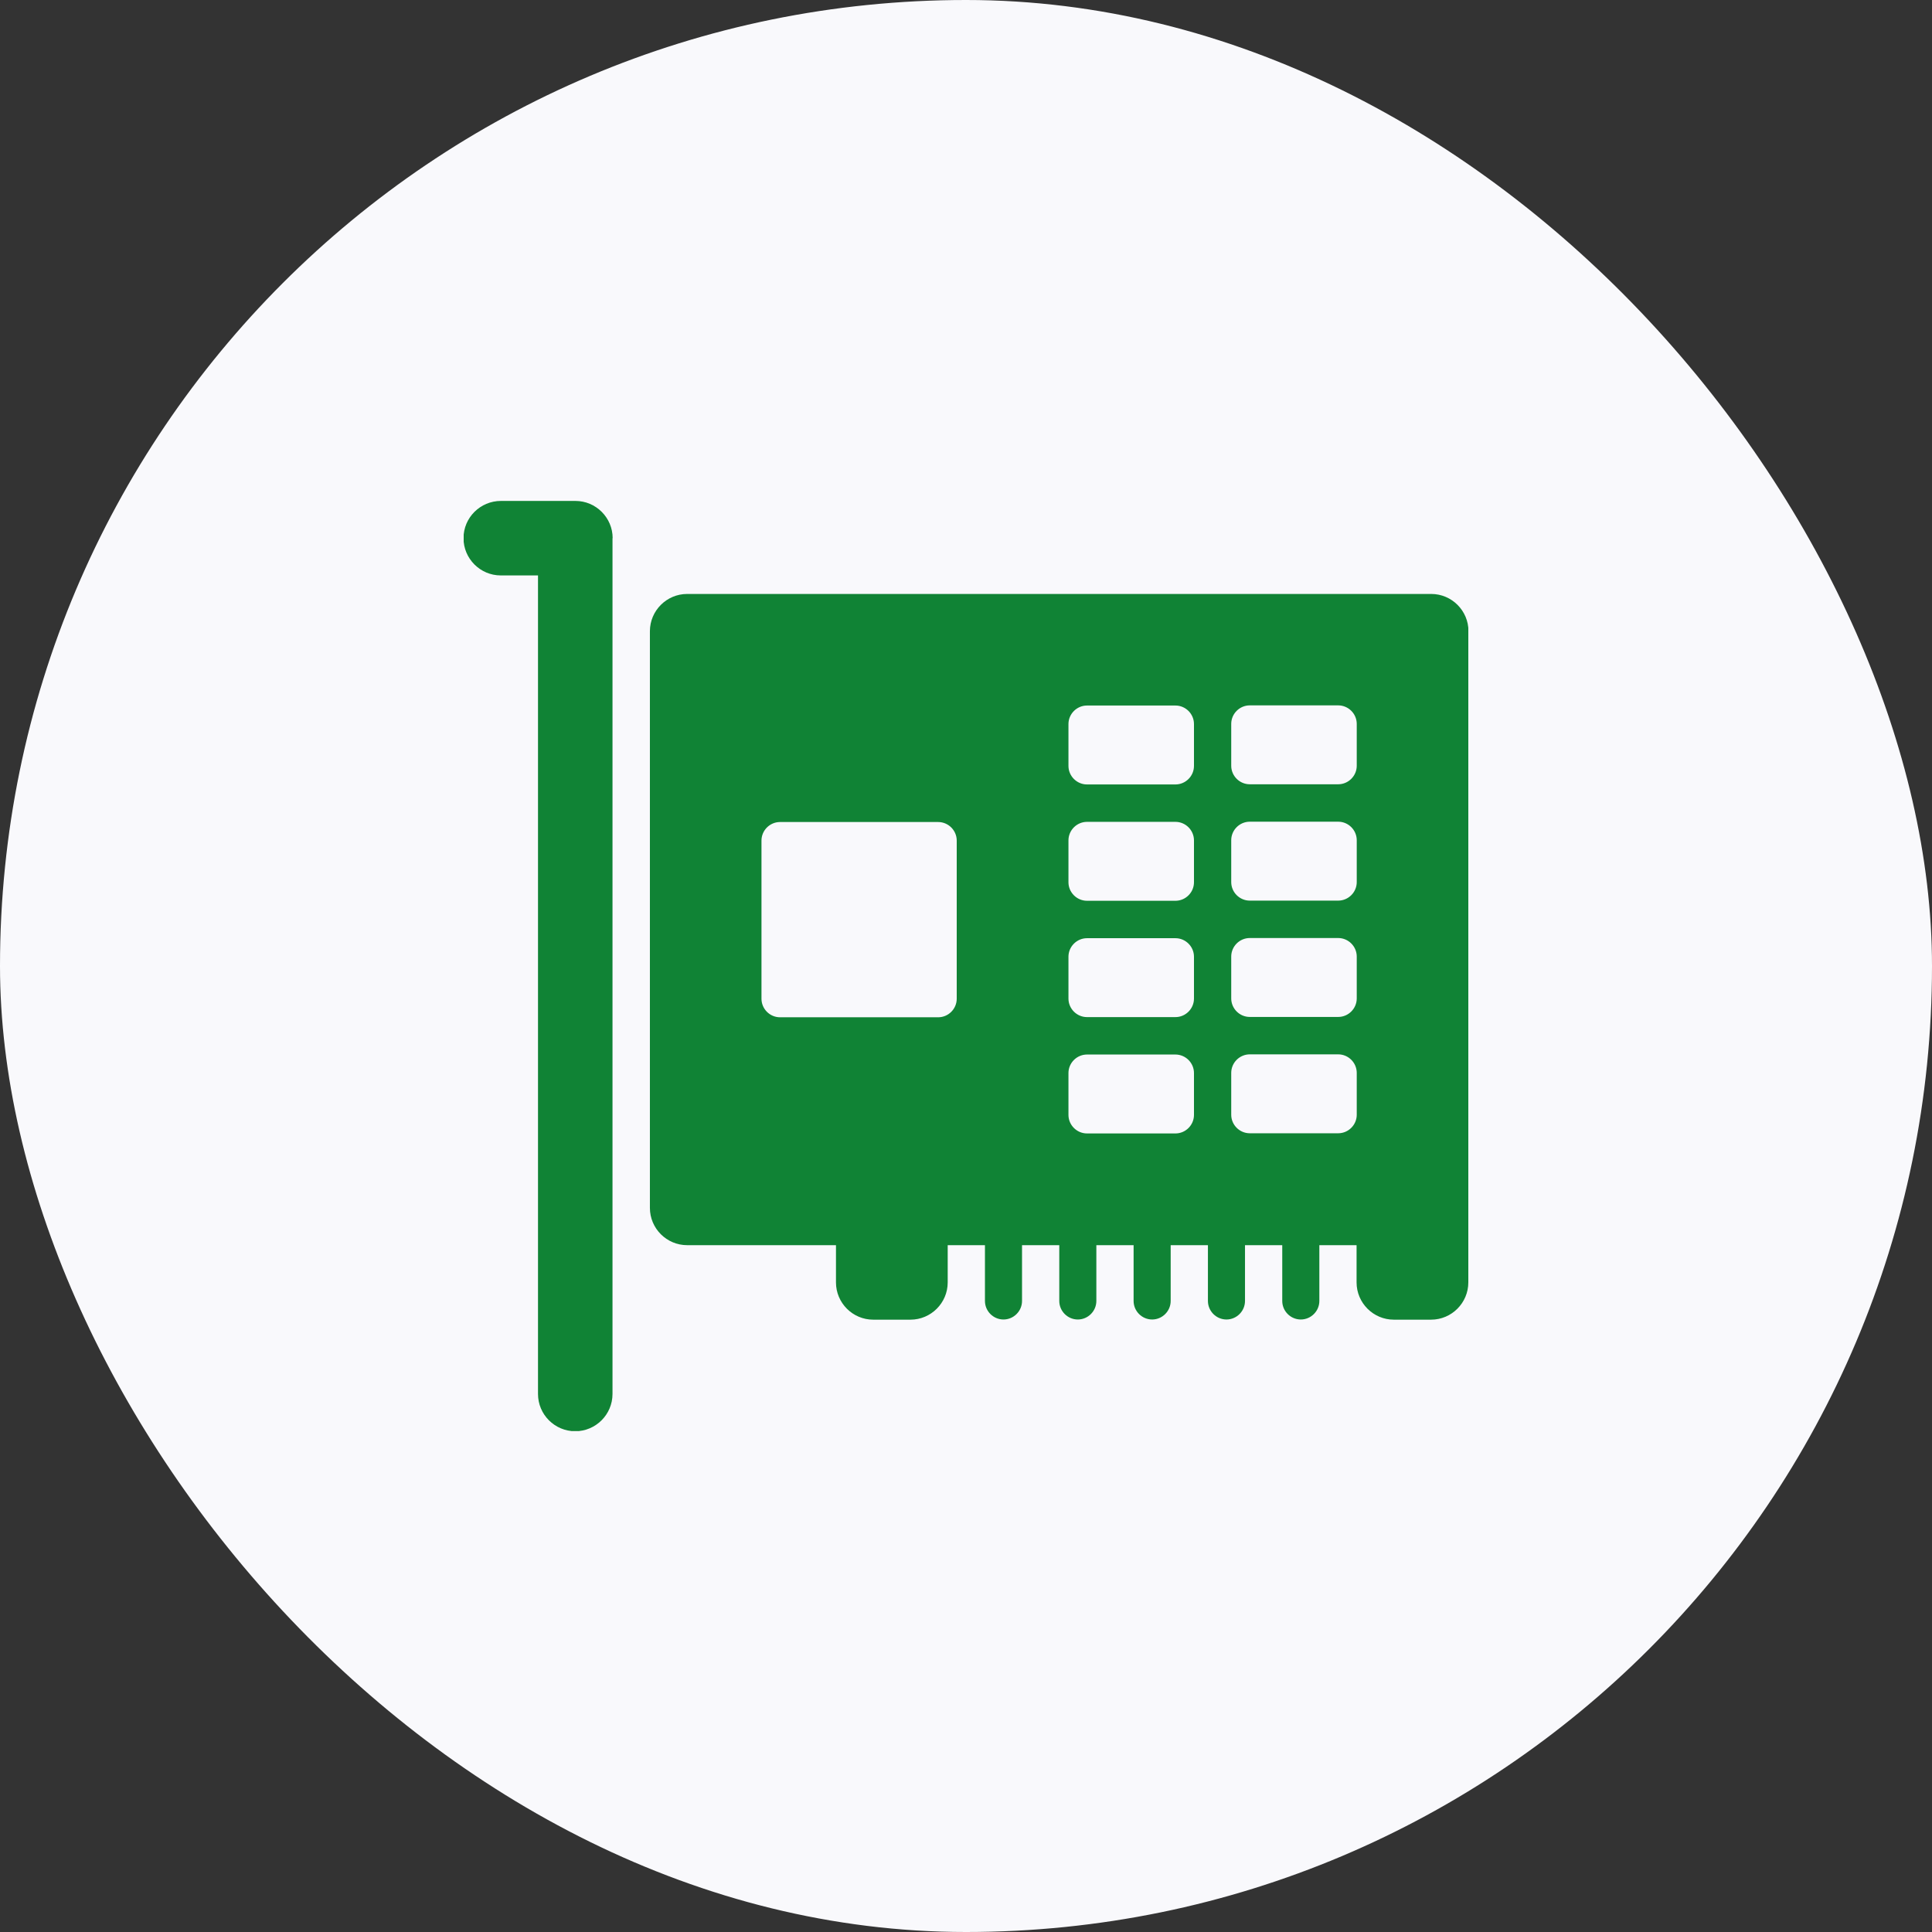
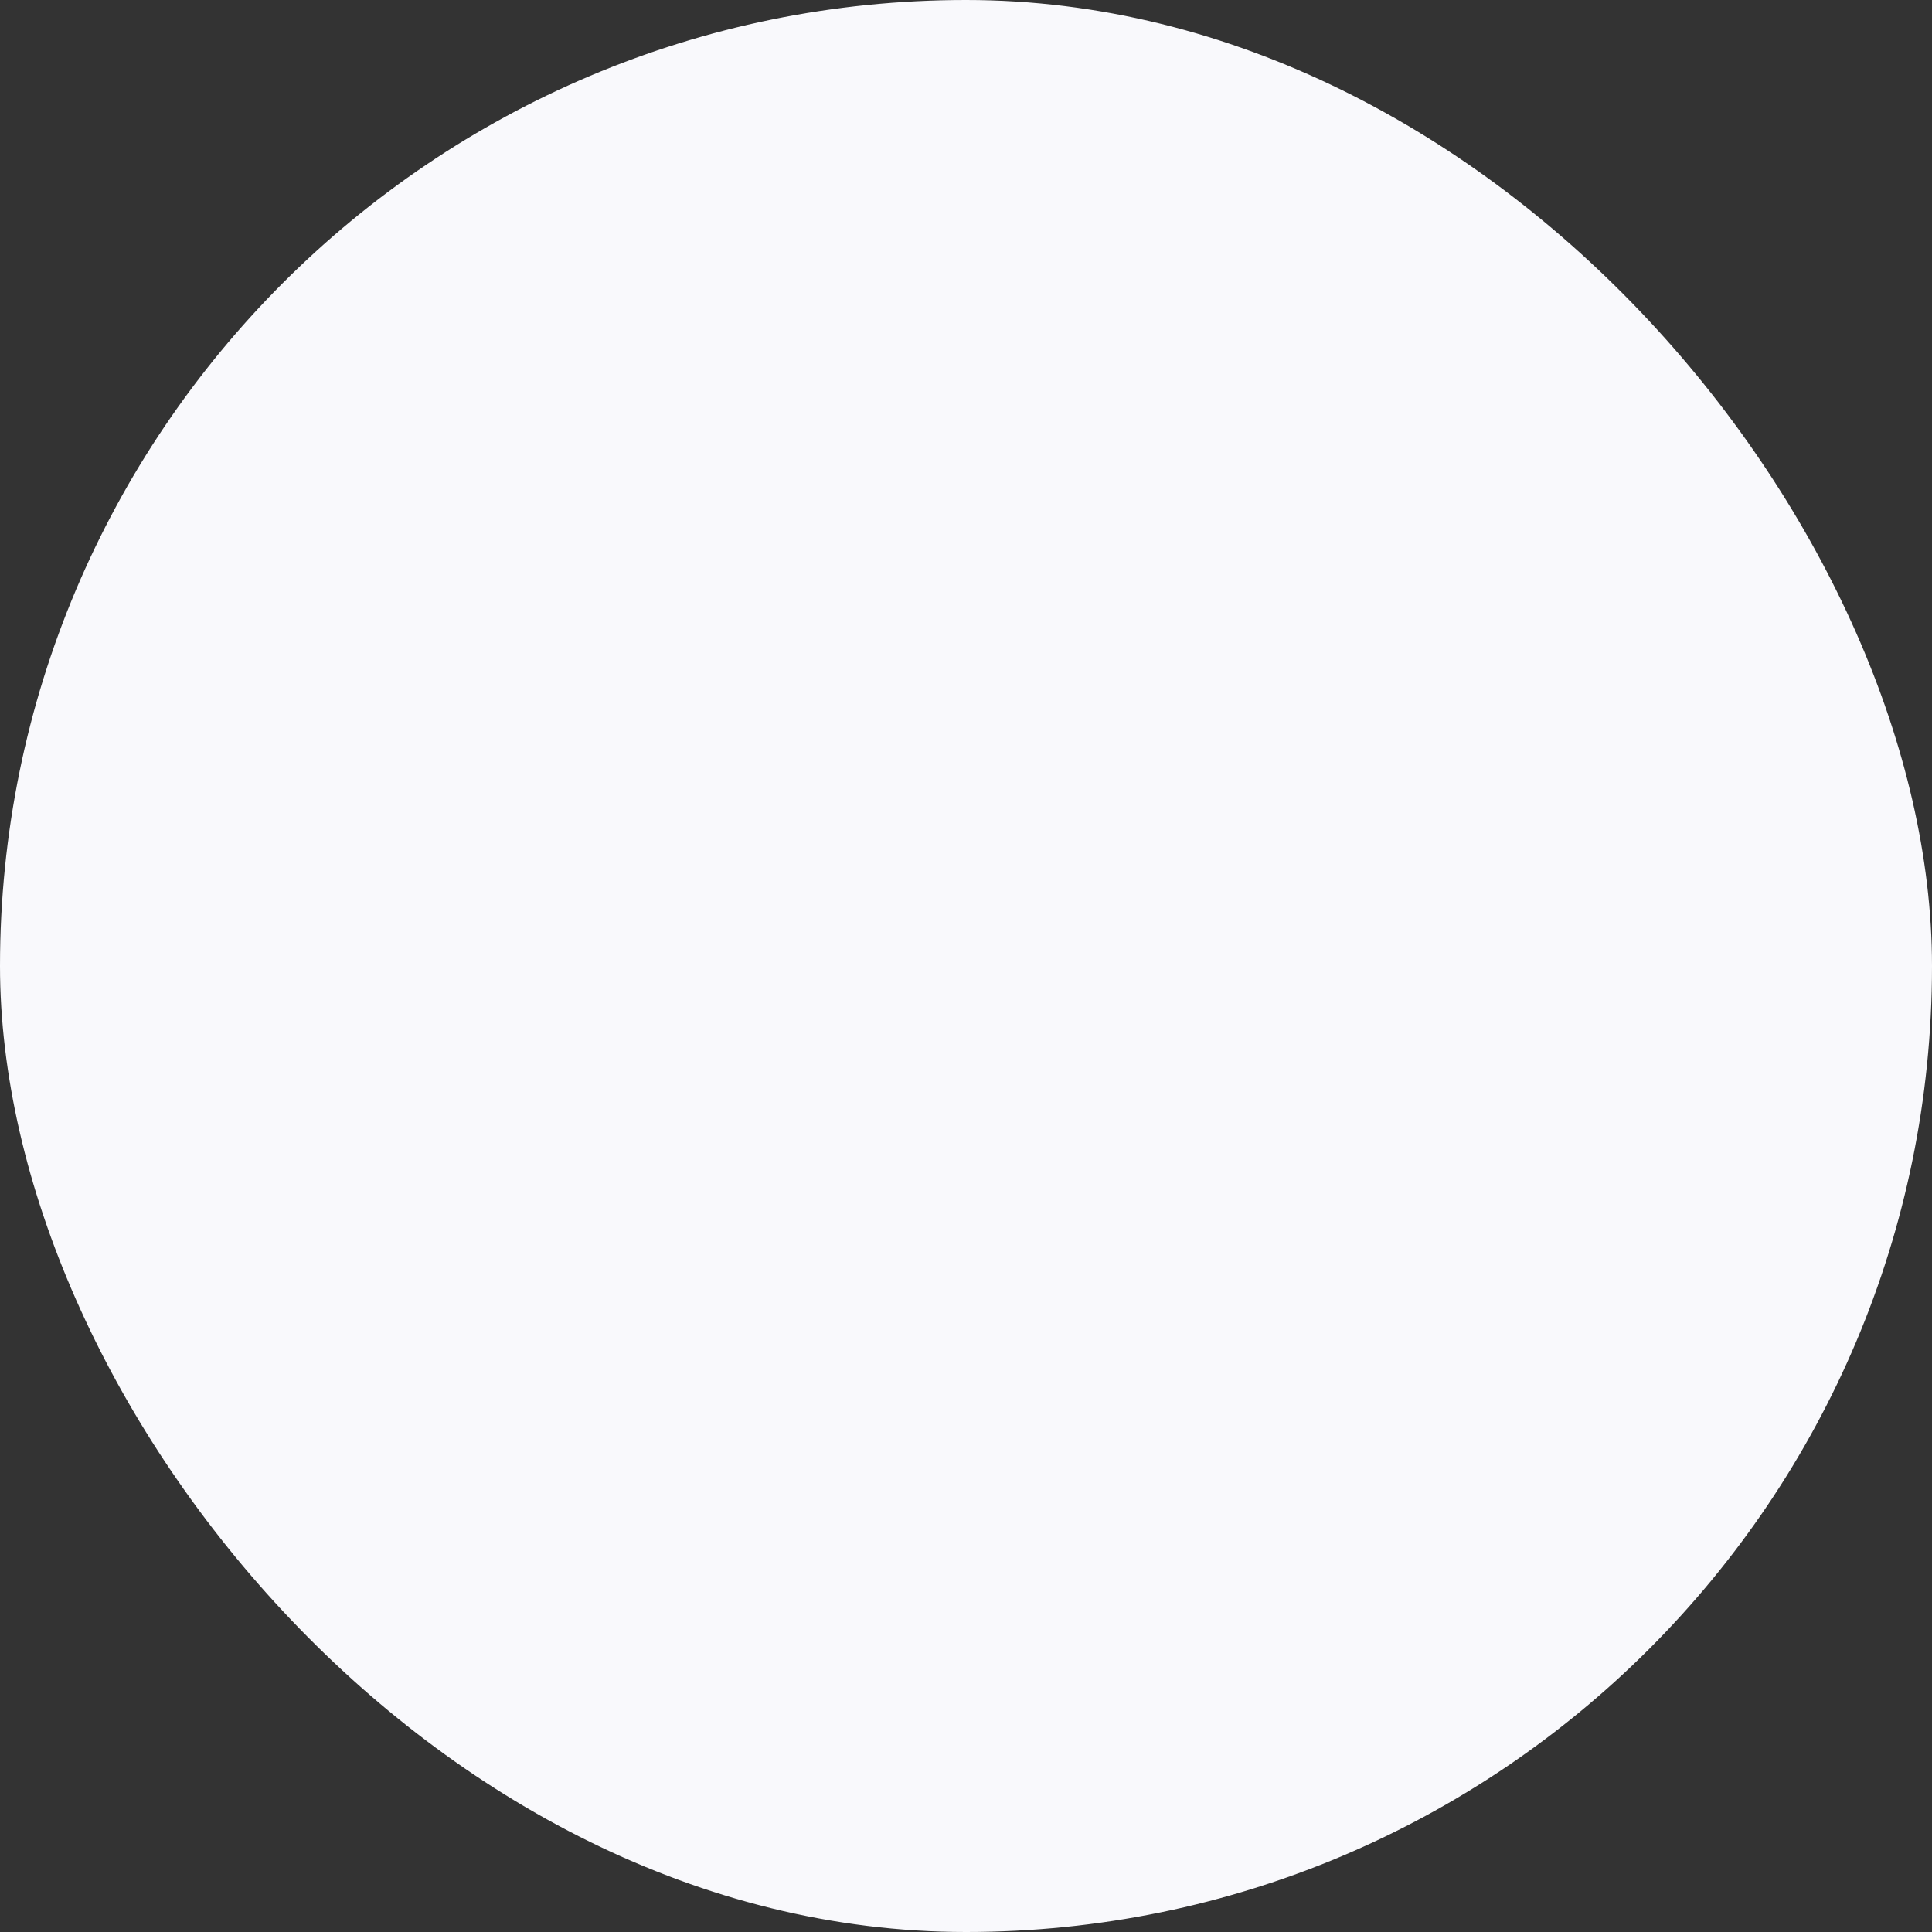
<svg xmlns="http://www.w3.org/2000/svg" width="100" height="100" viewBox="0 0 100 100" fill="none">
  <rect x="0" y="0" width="100" height="100" fill="#333333" stroke="none" />
  <rect width="100" height="100" rx="50" fill="#F9F9FC" />
  <g clip-path="url(#clip0_427_1860)">
-     <path d="M31.703 27.856V72.153C31.703 73.215 30.836 74.081 29.775 74.081C28.713 74.081 27.847 73.215 27.847 72.153V29.784H25.919C24.858 29.784 23.991 28.917 23.991 27.856C23.991 26.794 24.858 25.928 25.928 25.928H29.783C30.845 25.928 31.711 26.794 31.711 27.856H31.703ZM76 32.671V66.378C76 67.439 75.134 68.306 74.072 68.306H72.144C71.083 68.306 70.216 67.439 70.216 66.378V64.45H68.289V67.338C68.289 67.864 67.856 68.297 67.329 68.297C66.802 68.297 66.369 67.864 66.369 67.338V64.45H64.441V67.338C64.441 67.864 64.008 68.297 63.482 68.297C62.955 68.297 62.522 67.864 62.522 67.338V64.45H60.594V67.338C60.594 67.864 60.161 68.297 59.635 68.297C59.108 68.297 58.675 67.864 58.675 67.338V64.45H56.747V67.338C56.747 67.864 56.314 68.297 55.788 68.297C55.261 68.297 54.828 67.864 54.828 67.338V64.45H52.9V67.338C52.9 67.864 52.467 68.297 51.94 68.297C51.414 68.297 50.981 67.864 50.981 67.338V64.45H49.053V66.378C49.053 67.439 48.187 68.306 47.125 68.306H45.197C44.136 68.306 43.27 67.439 43.27 66.378V64.45H35.567C34.505 64.45 33.639 63.584 33.639 62.522V32.671C33.639 31.609 34.505 30.743 35.567 30.743H74.081C75.142 30.743 76.008 31.609 76.008 32.671H76ZM49.52 43.508C49.52 42.981 49.087 42.548 48.56 42.548H40.373C39.847 42.548 39.414 42.981 39.414 43.508V51.694C39.414 52.221 39.847 52.654 40.373 52.654H48.56C49.087 52.654 49.52 52.221 49.52 51.694V43.508ZM61.8 55.541C61.8 55.015 61.367 54.582 60.841 54.582H56.263C55.737 54.582 55.303 55.015 55.303 55.541V57.707C55.303 58.234 55.737 58.667 56.263 58.667H60.841C61.367 58.667 61.8 58.234 61.8 57.707V55.541ZM61.8 49.52C61.8 48.994 61.367 48.561 60.841 48.561H56.263C55.737 48.561 55.303 48.994 55.303 49.52V51.686C55.303 52.212 55.737 52.645 56.263 52.645H60.841C61.367 52.645 61.8 52.212 61.8 51.686V49.52ZM61.8 43.499C61.8 42.972 61.367 42.539 60.841 42.539H56.263C55.737 42.539 55.303 42.972 55.303 43.499V45.665C55.303 46.191 55.737 46.624 56.263 46.624H60.841C61.367 46.624 61.8 46.191 61.8 45.665V43.499ZM61.8 37.478C61.8 36.951 61.367 36.518 60.841 36.518H56.263C55.737 36.518 55.303 36.951 55.303 37.478V39.643C55.303 40.17 55.737 40.603 56.263 40.603H60.841C61.367 40.603 61.8 40.17 61.8 39.643V37.478ZM70.225 55.533C70.225 55.006 69.792 54.573 69.265 54.573H64.688C64.161 54.573 63.728 55.006 63.728 55.533V57.699C63.728 58.225 64.161 58.658 64.688 58.658H69.265C69.792 58.658 70.225 58.225 70.225 57.699V55.533ZM70.225 49.512C70.225 48.985 69.792 48.552 69.265 48.552H64.688C64.161 48.552 63.728 48.985 63.728 49.512V51.677C63.728 52.204 64.161 52.637 64.688 52.637H69.265C69.792 52.637 70.225 52.204 70.225 51.677V49.512ZM70.225 43.49C70.225 42.964 69.792 42.531 69.265 42.531H64.688C64.161 42.531 63.728 42.964 63.728 43.49V45.656C63.728 46.183 64.161 46.616 64.688 46.616H69.265C69.792 46.616 70.225 46.183 70.225 45.656V43.49ZM70.225 37.469C70.225 36.943 69.792 36.51 69.265 36.51H64.688C64.161 36.51 63.728 36.943 63.728 37.469V39.635C63.728 40.161 64.161 40.594 64.688 40.594H69.265C69.792 40.594 70.225 40.161 70.225 39.635V37.469Z" fill="#108335" />
+     <path d="M31.703 27.856V72.153C31.703 73.215 30.836 74.081 29.775 74.081C28.713 74.081 27.847 73.215 27.847 72.153V29.784H25.919C24.858 29.784 23.991 28.917 23.991 27.856C23.991 26.794 24.858 25.928 25.928 25.928H29.783C30.845 25.928 31.711 26.794 31.711 27.856H31.703ZM76 32.671V66.378C76 67.439 75.134 68.306 74.072 68.306H72.144C71.083 68.306 70.216 67.439 70.216 66.378V64.45H68.289V67.338C68.289 67.864 67.856 68.297 67.329 68.297C66.802 68.297 66.369 67.864 66.369 67.338V64.45H64.441V67.338C64.441 67.864 64.008 68.297 63.482 68.297C62.955 68.297 62.522 67.864 62.522 67.338V64.45H60.594V67.338C60.594 67.864 60.161 68.297 59.635 68.297C59.108 68.297 58.675 67.864 58.675 67.338V64.45H56.747V67.338C56.747 67.864 56.314 68.297 55.788 68.297C55.261 68.297 54.828 67.864 54.828 67.338V64.45H52.9V67.338C52.9 67.864 52.467 68.297 51.94 68.297C51.414 68.297 50.981 67.864 50.981 67.338V64.45H49.053V66.378C49.053 67.439 48.187 68.306 47.125 68.306H45.197C44.136 68.306 43.27 67.439 43.27 66.378V64.45H35.567C34.505 64.45 33.639 63.584 33.639 62.522V32.671C33.639 31.609 34.505 30.743 35.567 30.743H74.081C75.142 30.743 76.008 31.609 76.008 32.671H76ZM49.52 43.508C49.52 42.981 49.087 42.548 48.56 42.548H40.373C39.847 42.548 39.414 42.981 39.414 43.508V51.694C39.414 52.221 39.847 52.654 40.373 52.654H48.56C49.087 52.654 49.52 52.221 49.52 51.694V43.508ZM61.8 55.541C61.8 55.015 61.367 54.582 60.841 54.582H56.263C55.737 54.582 55.303 55.015 55.303 55.541V57.707C55.303 58.234 55.737 58.667 56.263 58.667H60.841C61.367 58.667 61.8 58.234 61.8 57.707V55.541ZM61.8 49.52C61.8 48.994 61.367 48.561 60.841 48.561H56.263C55.737 48.561 55.303 48.994 55.303 49.52V51.686C55.303 52.212 55.737 52.645 56.263 52.645H60.841C61.367 52.645 61.8 52.212 61.8 51.686V49.52ZM61.8 43.499C61.8 42.972 61.367 42.539 60.841 42.539H56.263C55.737 42.539 55.303 42.972 55.303 43.499V45.665C55.303 46.191 55.737 46.624 56.263 46.624H60.841V43.499ZM61.8 37.478C61.8 36.951 61.367 36.518 60.841 36.518H56.263C55.737 36.518 55.303 36.951 55.303 37.478V39.643C55.303 40.17 55.737 40.603 56.263 40.603H60.841C61.367 40.603 61.8 40.17 61.8 39.643V37.478ZM70.225 55.533C70.225 55.006 69.792 54.573 69.265 54.573H64.688C64.161 54.573 63.728 55.006 63.728 55.533V57.699C63.728 58.225 64.161 58.658 64.688 58.658H69.265C69.792 58.658 70.225 58.225 70.225 57.699V55.533ZM70.225 49.512C70.225 48.985 69.792 48.552 69.265 48.552H64.688C64.161 48.552 63.728 48.985 63.728 49.512V51.677C63.728 52.204 64.161 52.637 64.688 52.637H69.265C69.792 52.637 70.225 52.204 70.225 51.677V49.512ZM70.225 43.49C70.225 42.964 69.792 42.531 69.265 42.531H64.688C64.161 42.531 63.728 42.964 63.728 43.49V45.656C63.728 46.183 64.161 46.616 64.688 46.616H69.265C69.792 46.616 70.225 46.183 70.225 45.656V43.49ZM70.225 37.469C70.225 36.943 69.792 36.51 69.265 36.51H64.688C64.161 36.51 63.728 36.943 63.728 37.469V39.635C63.728 40.161 64.161 40.594 64.688 40.594H69.265C69.792 40.594 70.225 40.161 70.225 39.635V37.469Z" fill="#108335" />
  </g>
  <defs>
    <clipPath id="clip0_427_1860">
-       <rect width="52" height="48.144" fill="white" transform="translate(24 25.928)" />
-     </clipPath>
+       </clipPath>
  </defs>
</svg>